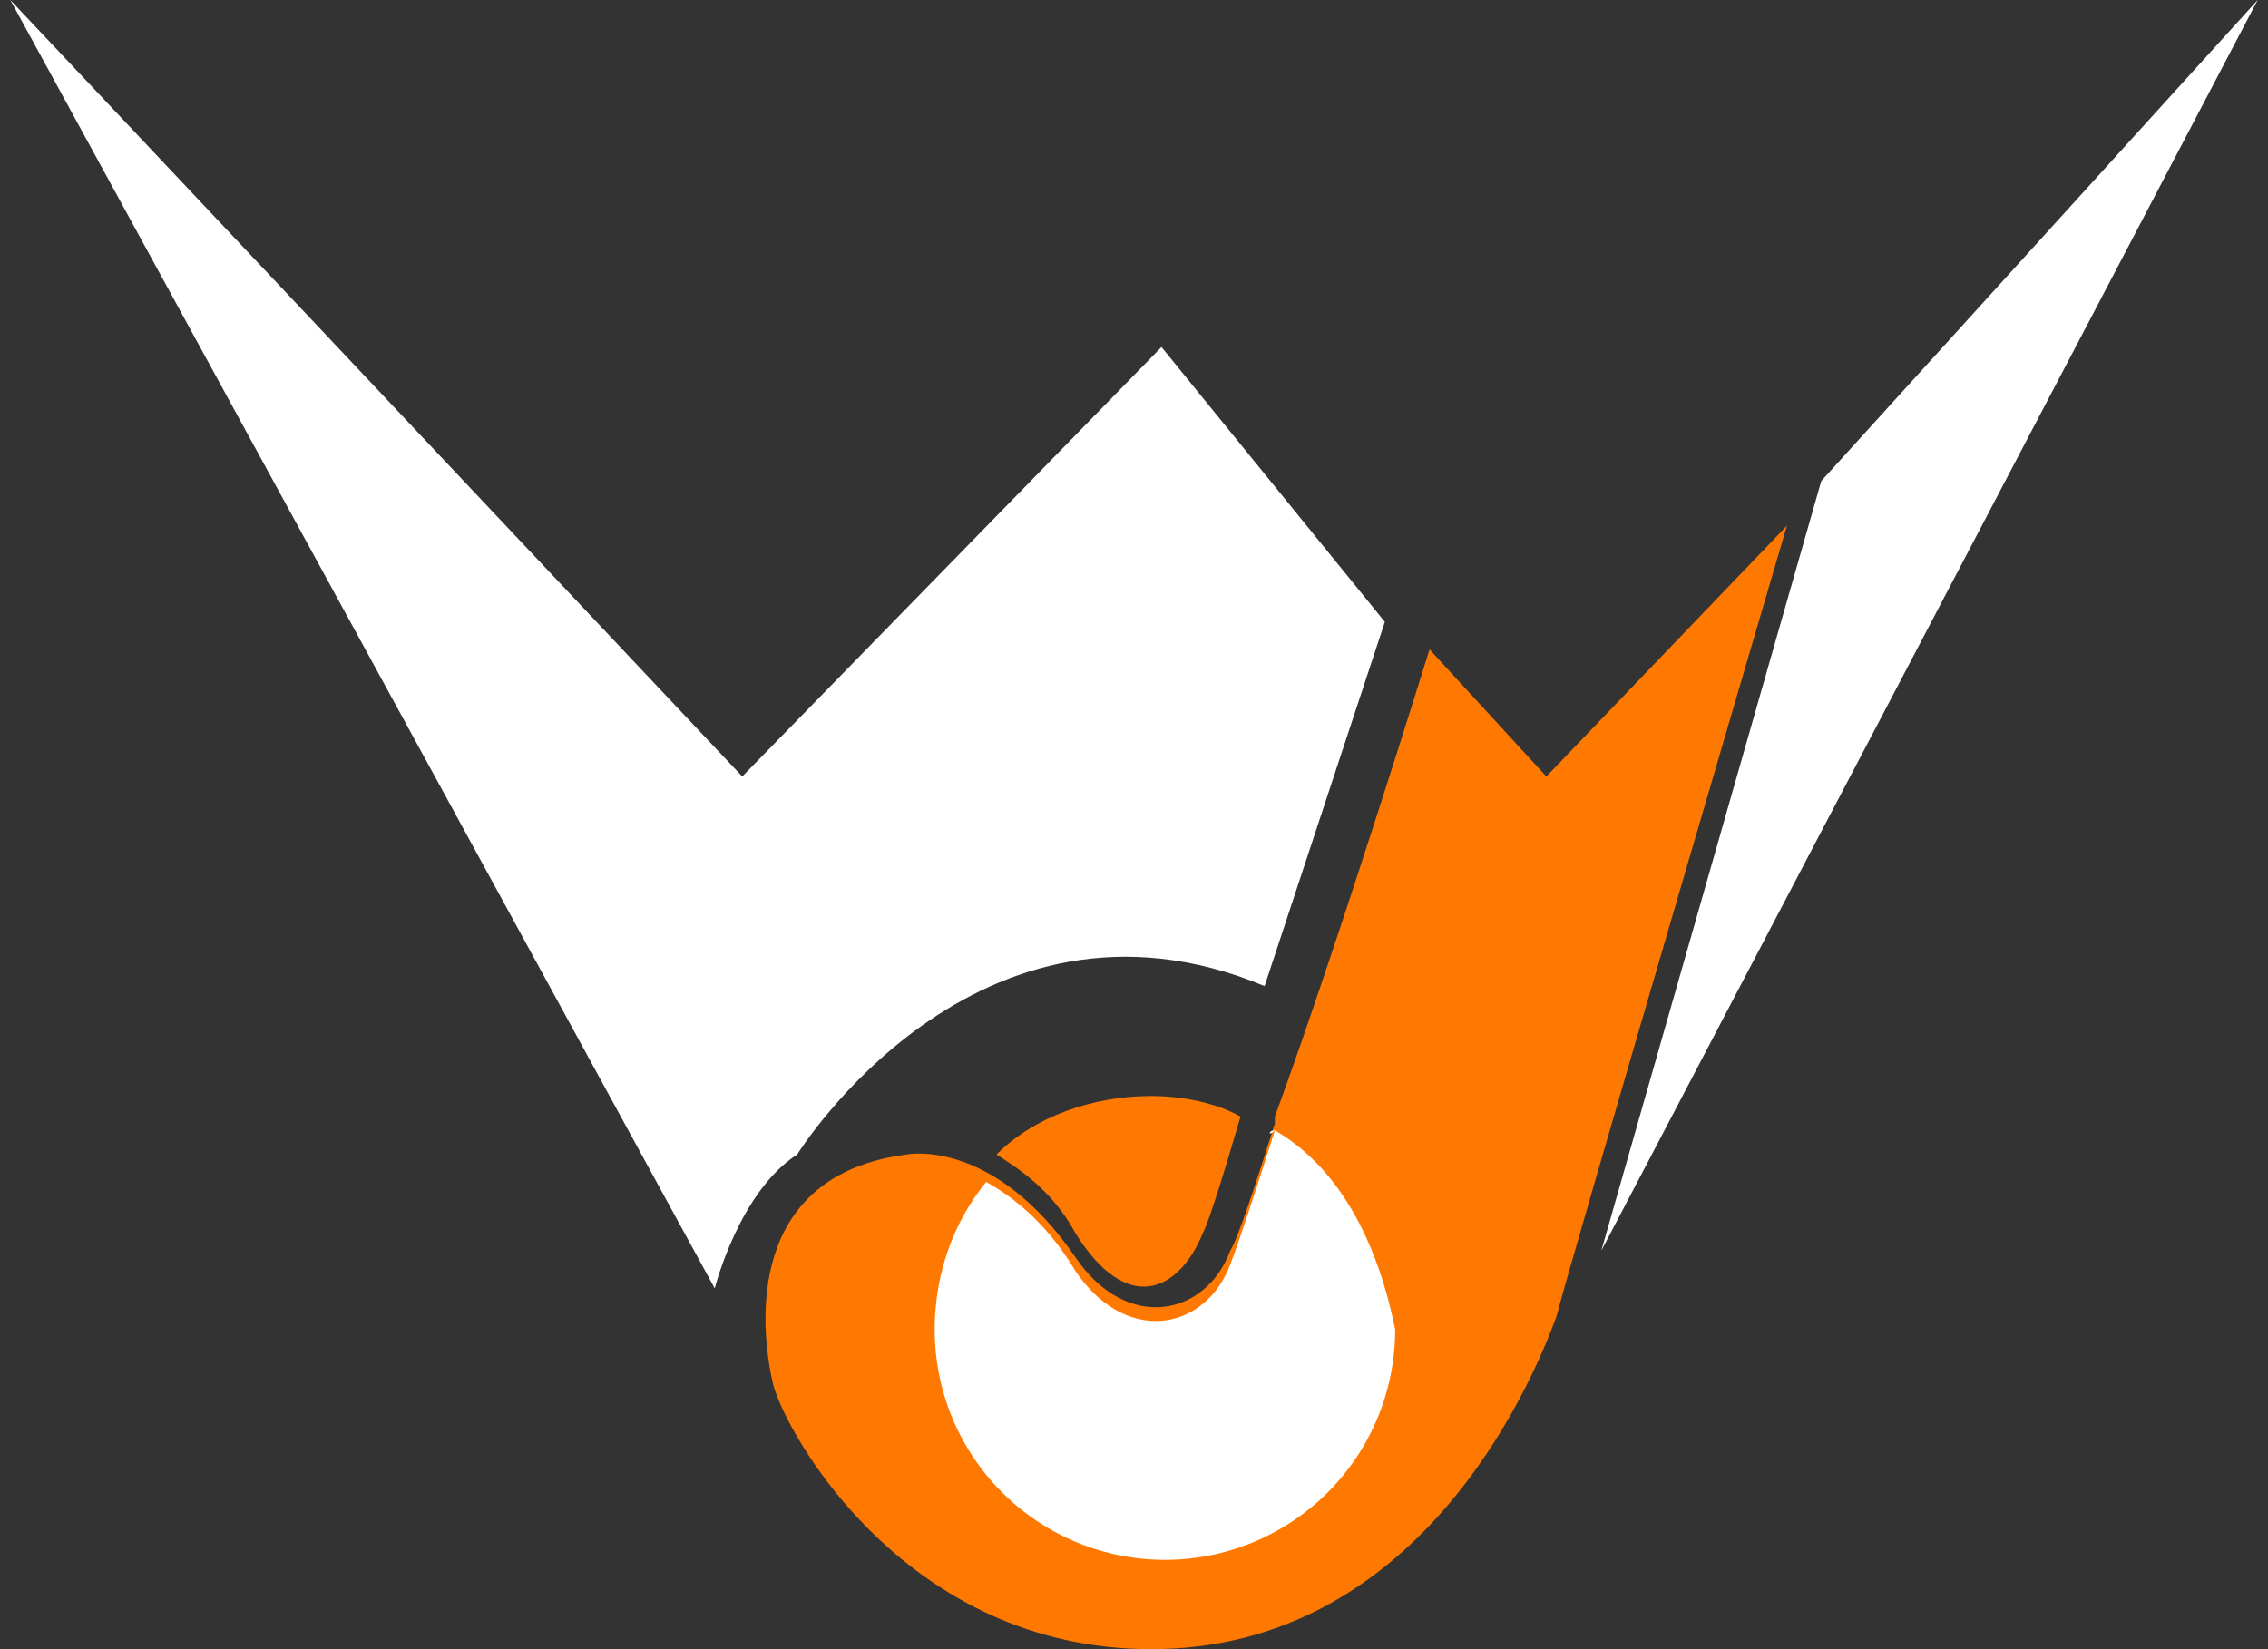
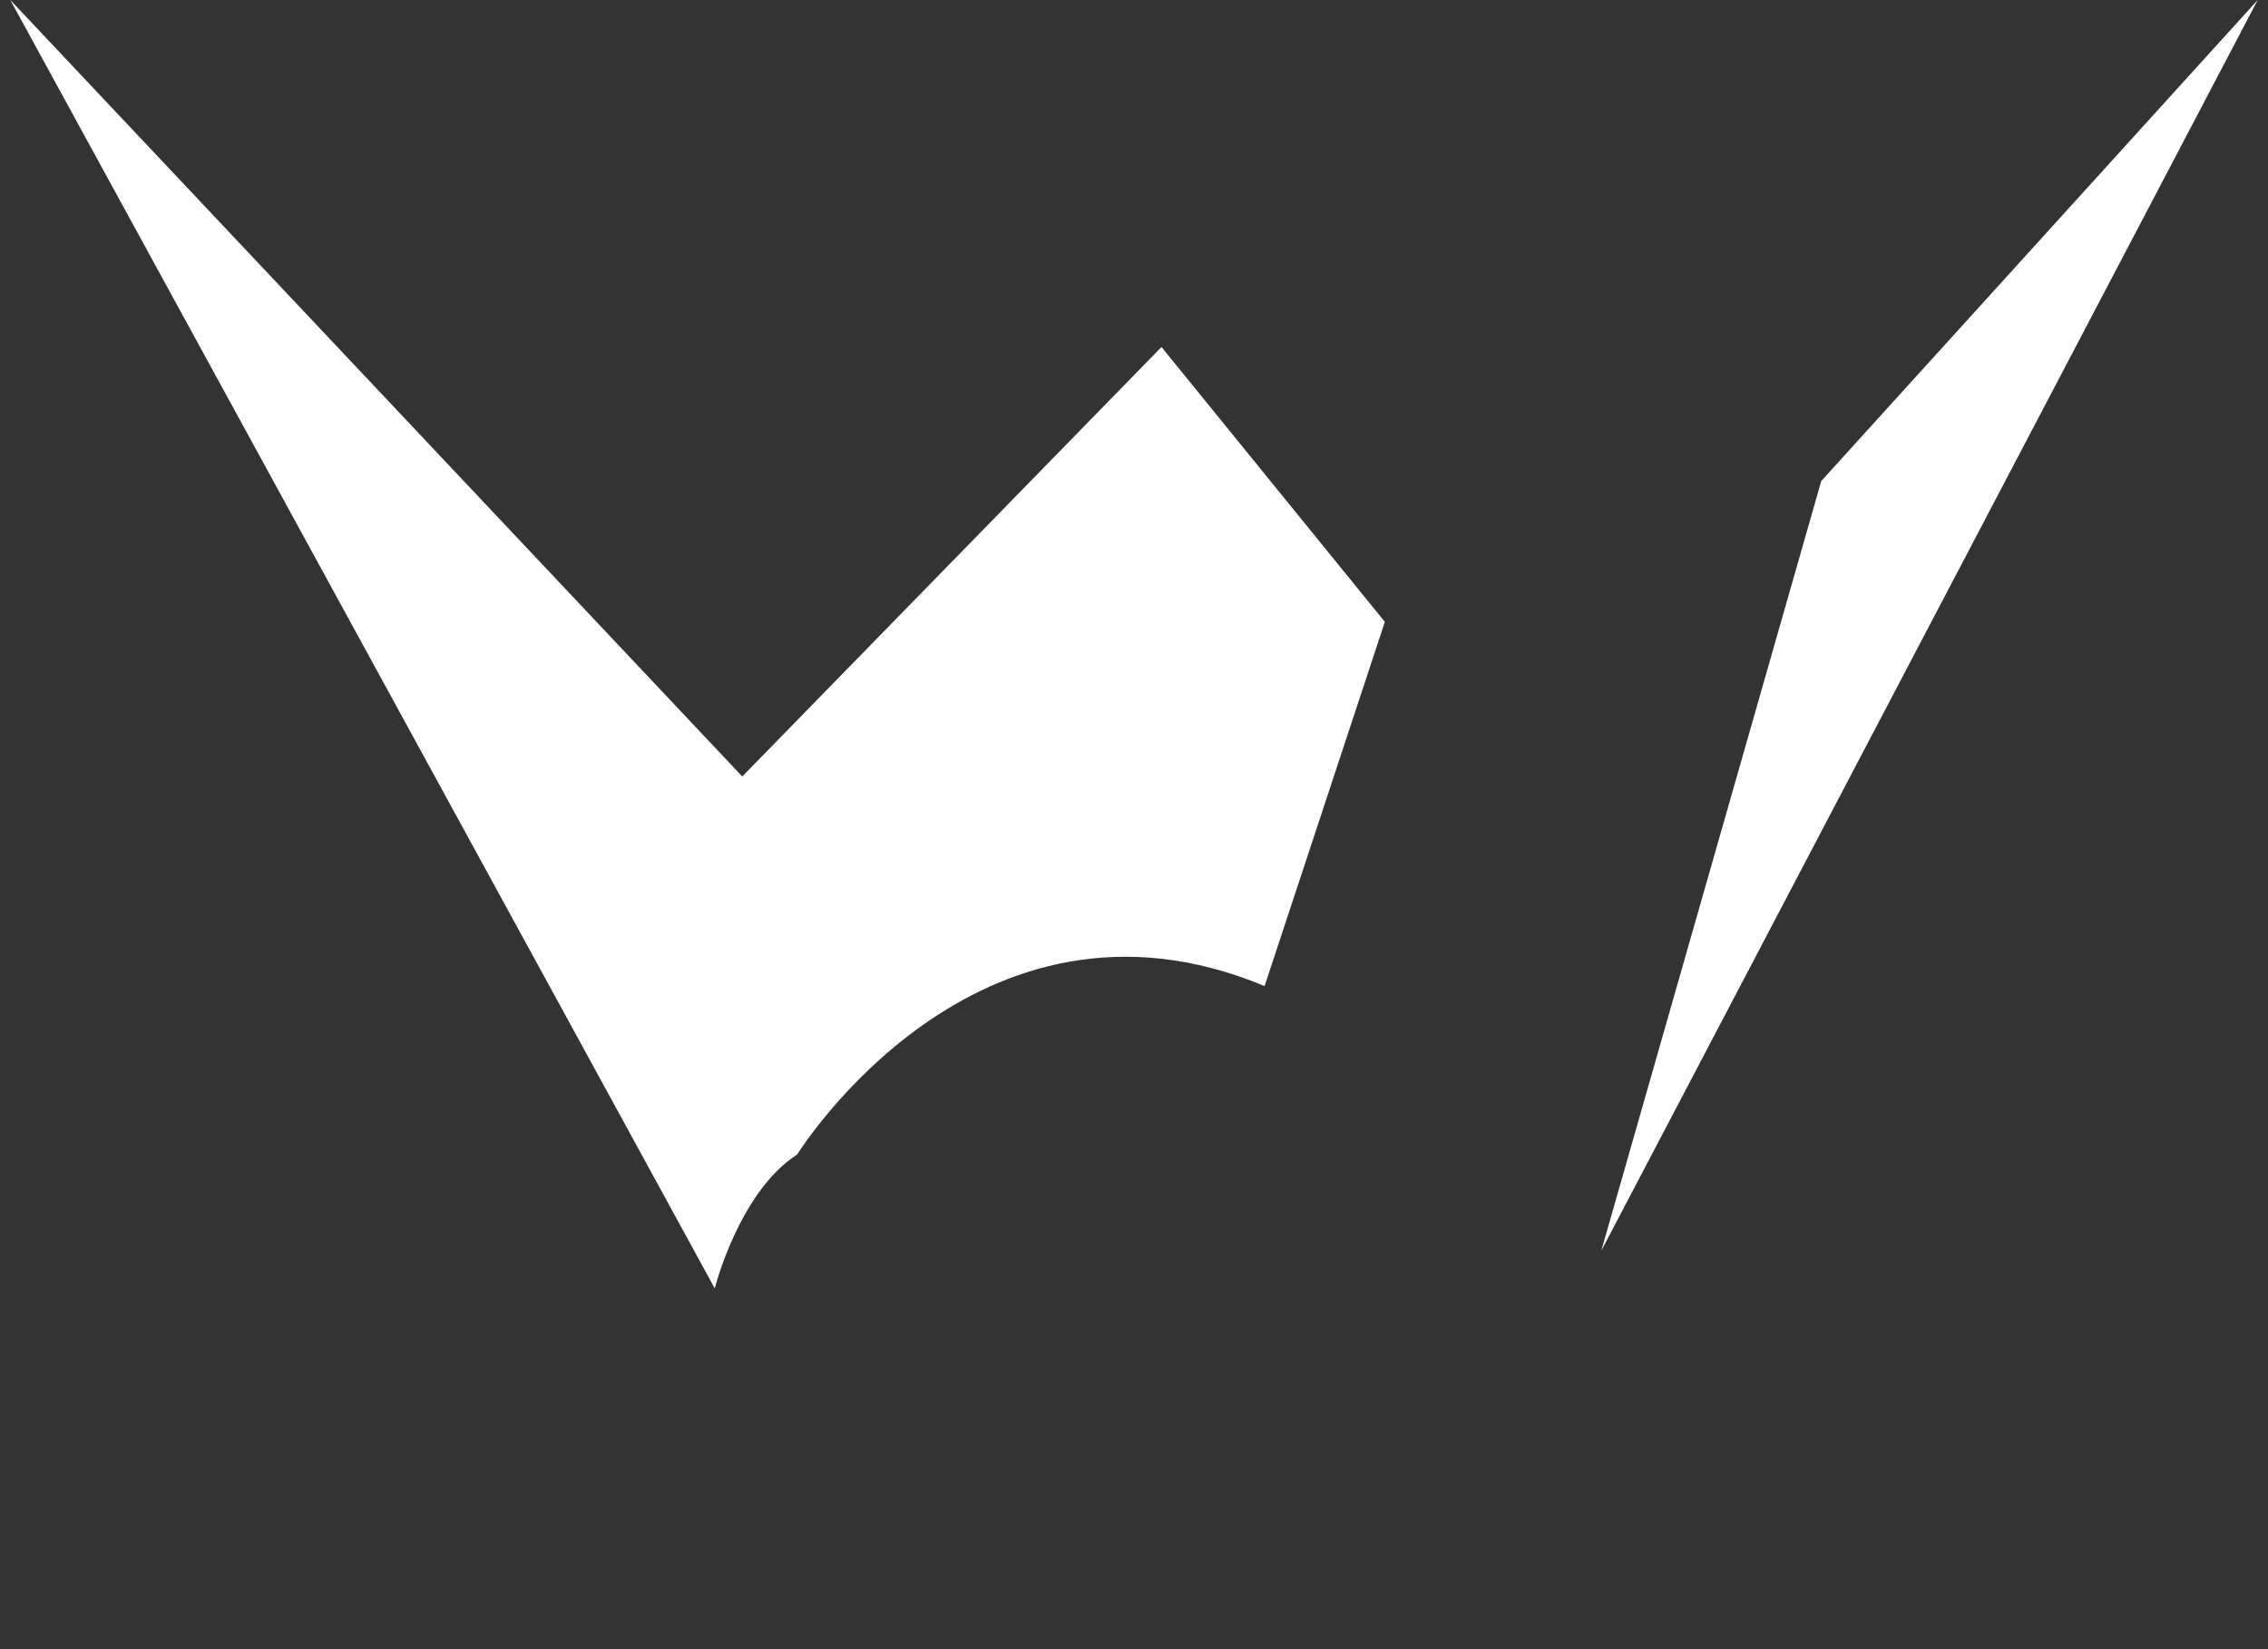
<svg xmlns="http://www.w3.org/2000/svg" version="1.1" id="Layer_1" x="0" y="0" viewBox="0 0 66 48" xml:space="preserve">
  <rect x="0" y="0" width="66" height="48" fill="#333333" stroke="none" />
  <style type="text/css">.st0{fill:#fff}.st1{fill:#ff7800}</style>
  <path class="st0" d="M.3 0l20.5 37.5s.7-2.8 2.4-3.9c0 0 5.2-8.4 13.6-4.9l3.5-10.6-6.5-8-12.2 12.5L.3 0zM53 14l-6.4 22.4L65.7 0z" />
-   <path class="st1" d="M45 22.6l-3.4-3.7s-2.6 8.4-4.5 13.6v.2c-.6 1.9-1.1 3.4-1.3 3.7-.7 1.9-3 2.4-4.5.2-2.4-3.5-4.9-3-4.9-3-4.7.6-4.3 5-3.9 6.7.4 1.5 3.9 7.7 11 7.7 7.7 0 11-7.5 11.8-9.7.2-.9 6.7-23 6.7-23l-7 7.3z" />
-   <path class="st0" d="M37.1 32.9c-.2 0-.2.2 0 0-.6 1.9-1.1 3.4-1.3 3.9-.7 1.9-3 2.4-4.5.2-.9-1.5-1.9-2.2-2.6-2.6-.9 1.1-1.5 2.6-1.5 4.3a6.7 6.7 0 0013.4 0c-.5-2.5-1.6-4.7-3.5-5.8" />
-   <path class="st1" d="M31.3 35.9c1.5 2.4 3 1.7 3.7 0 .2-.4.6-1.7 1.1-3.4-.7-.4-1.7-.6-2.6-.6-1.7 0-3.4.6-4.5 1.7.6.4 1.6 1 2.3 2.3" />
</svg>